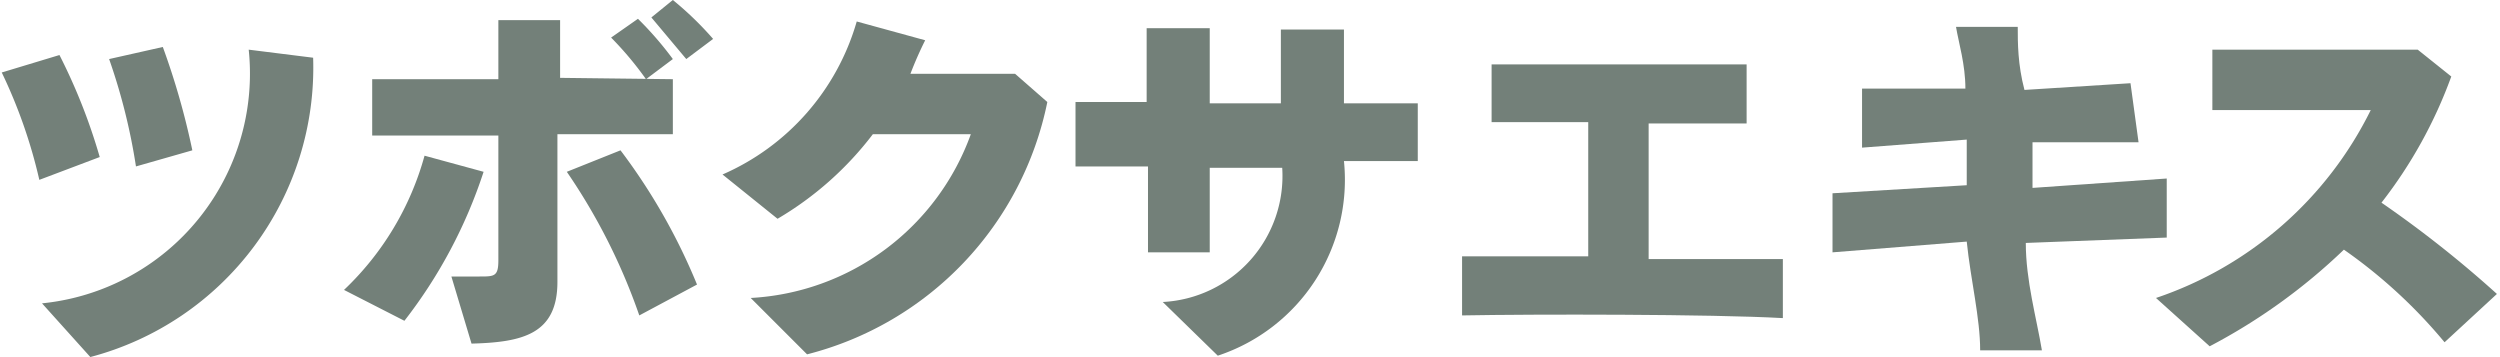
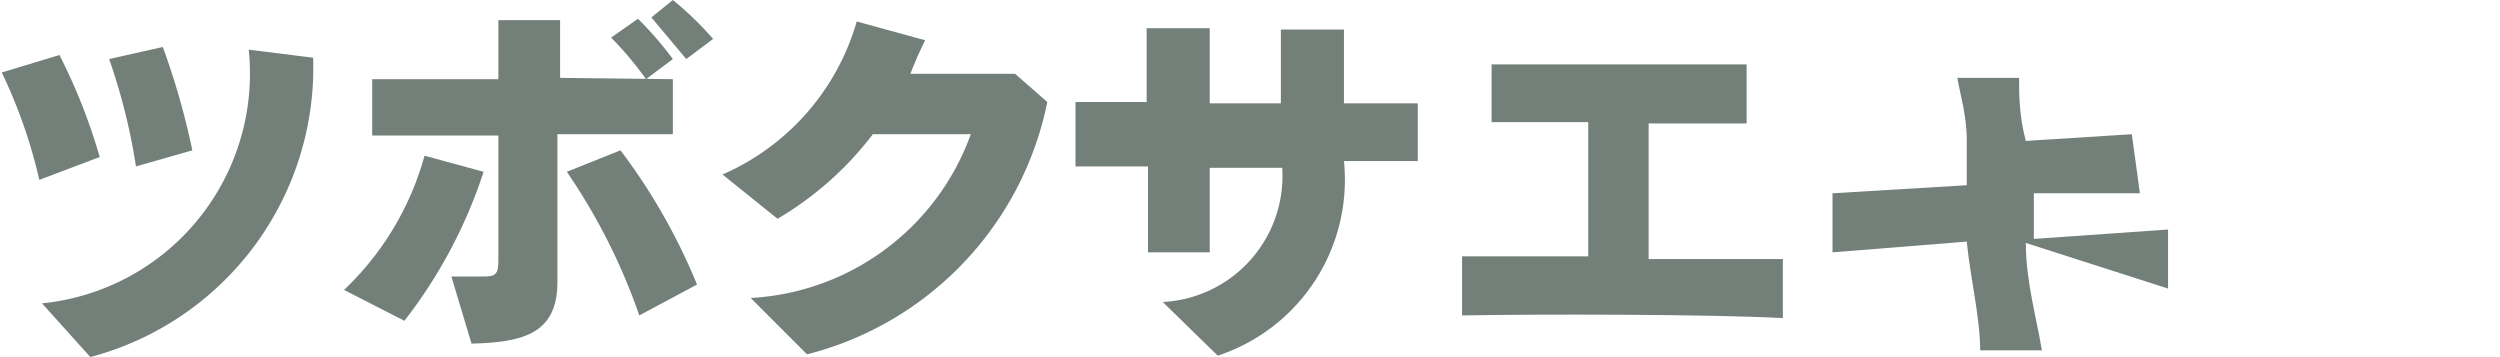
<svg xmlns="http://www.w3.org/2000/svg" width="185.98" height="26.56" viewBox="0 0 18.6 2.66">
  <defs>
    <style>.cls-1{fill:#738079;}</style>
  </defs>
  <g id="レイヤー_2" data-name="レイヤー 2">
    <g id="レイヤー_1-2" data-name="レイヤー 1">
      <path class="cls-1" d="M.28,1.34A3.8,3.8,0,0,0,0,.54L.43.41a4.3,4.3,0,0,1,.3.76ZM.66,2.66.3,2.26A1.72,1.72,0,0,0,1.84.37l.48.06A2.23,2.23,0,0,1,.66,2.66ZM1,1.24a4.45,4.45,0,0,0-.2-.8L1.2.35a5.55,5.55,0,0,1,.22.77Z" />
      <path class="cls-1" d="M3,2.39l-.45-.23a2.17,2.17,0,0,0,.6-1l.44.12A3.65,3.65,0,0,1,3,2.39ZM4.14,1c0,.41,0,.84,0,1.1v0c0,.39-.26.45-.64.46l-.15-.5.21,0c.11,0,.14,0,.14-.12V1.63c0-.17,0-.39,0-.62H2.76V.59l.94,0c0-.17,0-.33,0-.44h.46c0,.1,0,.25,0,.43L5,.59V1Zm.61,1.35a4.48,4.48,0,0,0-.54-1.07l.4-.16a4.46,4.46,0,0,1,.57,1ZM4.8.59A2.51,2.51,0,0,0,4.54.28l.2-.14A2.52,2.52,0,0,1,5,.44ZM5.1.44,4.84.13,5,0A2.44,2.44,0,0,1,5.3.29Z" />
      <path class="cls-1" d="M6,2.64l-.42-.42A1.85,1.85,0,0,0,7.22,1H6.49a2.45,2.45,0,0,1-.71.63L5.37,1.3a1.78,1.78,0,0,0,1-1.14L6.88.3a2.72,2.72,0,0,0-.11.25l.78,0,.24.21A2.44,2.44,0,0,1,6,2.64Z" />
      <path class="cls-1" d="M10,1.2a1.38,1.38,0,0,1-.94,1.45l-.41-.4a.94.94,0,0,0,.89-1H9v.63H8.54c0-.16,0-.39,0-.64H8V.76h.53c0-.23,0-.44,0-.55H9V.77h.53V.22H10V.77h.55V1.2Z" />
      <path class="cls-1" d="M10.88,2.35V1.91h.94c0-.23,0-.5,0-.77V.91H11.1V.48H13V.92h-.73v.28c0,.25,0,.51,0,.73h1v.44C12.74,2.34,11.41,2.34,10.88,2.35Z" />
-       <path class="cls-1" d="M15.08,1.81c0,.28.08.56.12.8l-.46,0c0-.24-.07-.52-.1-.81l-1,.08,0-.44,1-.06c0-.11,0-.23,0-.34l-.78.06,0-.44.77,0c0-.18-.05-.34-.07-.46l.46,0c0,.12,0,.28.05.47l.79-.05.06.44-.79,0c0,.11,0,.22,0,.34l1-.07,0,.44Z" />
-       <path class="cls-1" d="M18.2,2.55a3.8,3.8,0,0,0-.75-.69,4.37,4.37,0,0,1-1,.72l-.4-.36A2.77,2.77,0,0,0,17.65.82l-1.18,0V.37l.8,0H18l.25.2a3.44,3.44,0,0,1-.52.94,8.34,8.34,0,0,1,.86.68Z" />
+       <path class="cls-1" d="M15.08,1.81c0,.28.08.56.12.8l-.46,0c0-.24-.07-.52-.1-.81l-1,.08,0-.44,1-.06c0-.11,0-.23,0-.34c0-.18-.05-.34-.07-.46l.46,0c0,.12,0,.28.05.47l.79-.05.06.44-.79,0c0,.11,0,.22,0,.34l1-.07,0,.44Z" />
    </g>
  </g>
</svg>